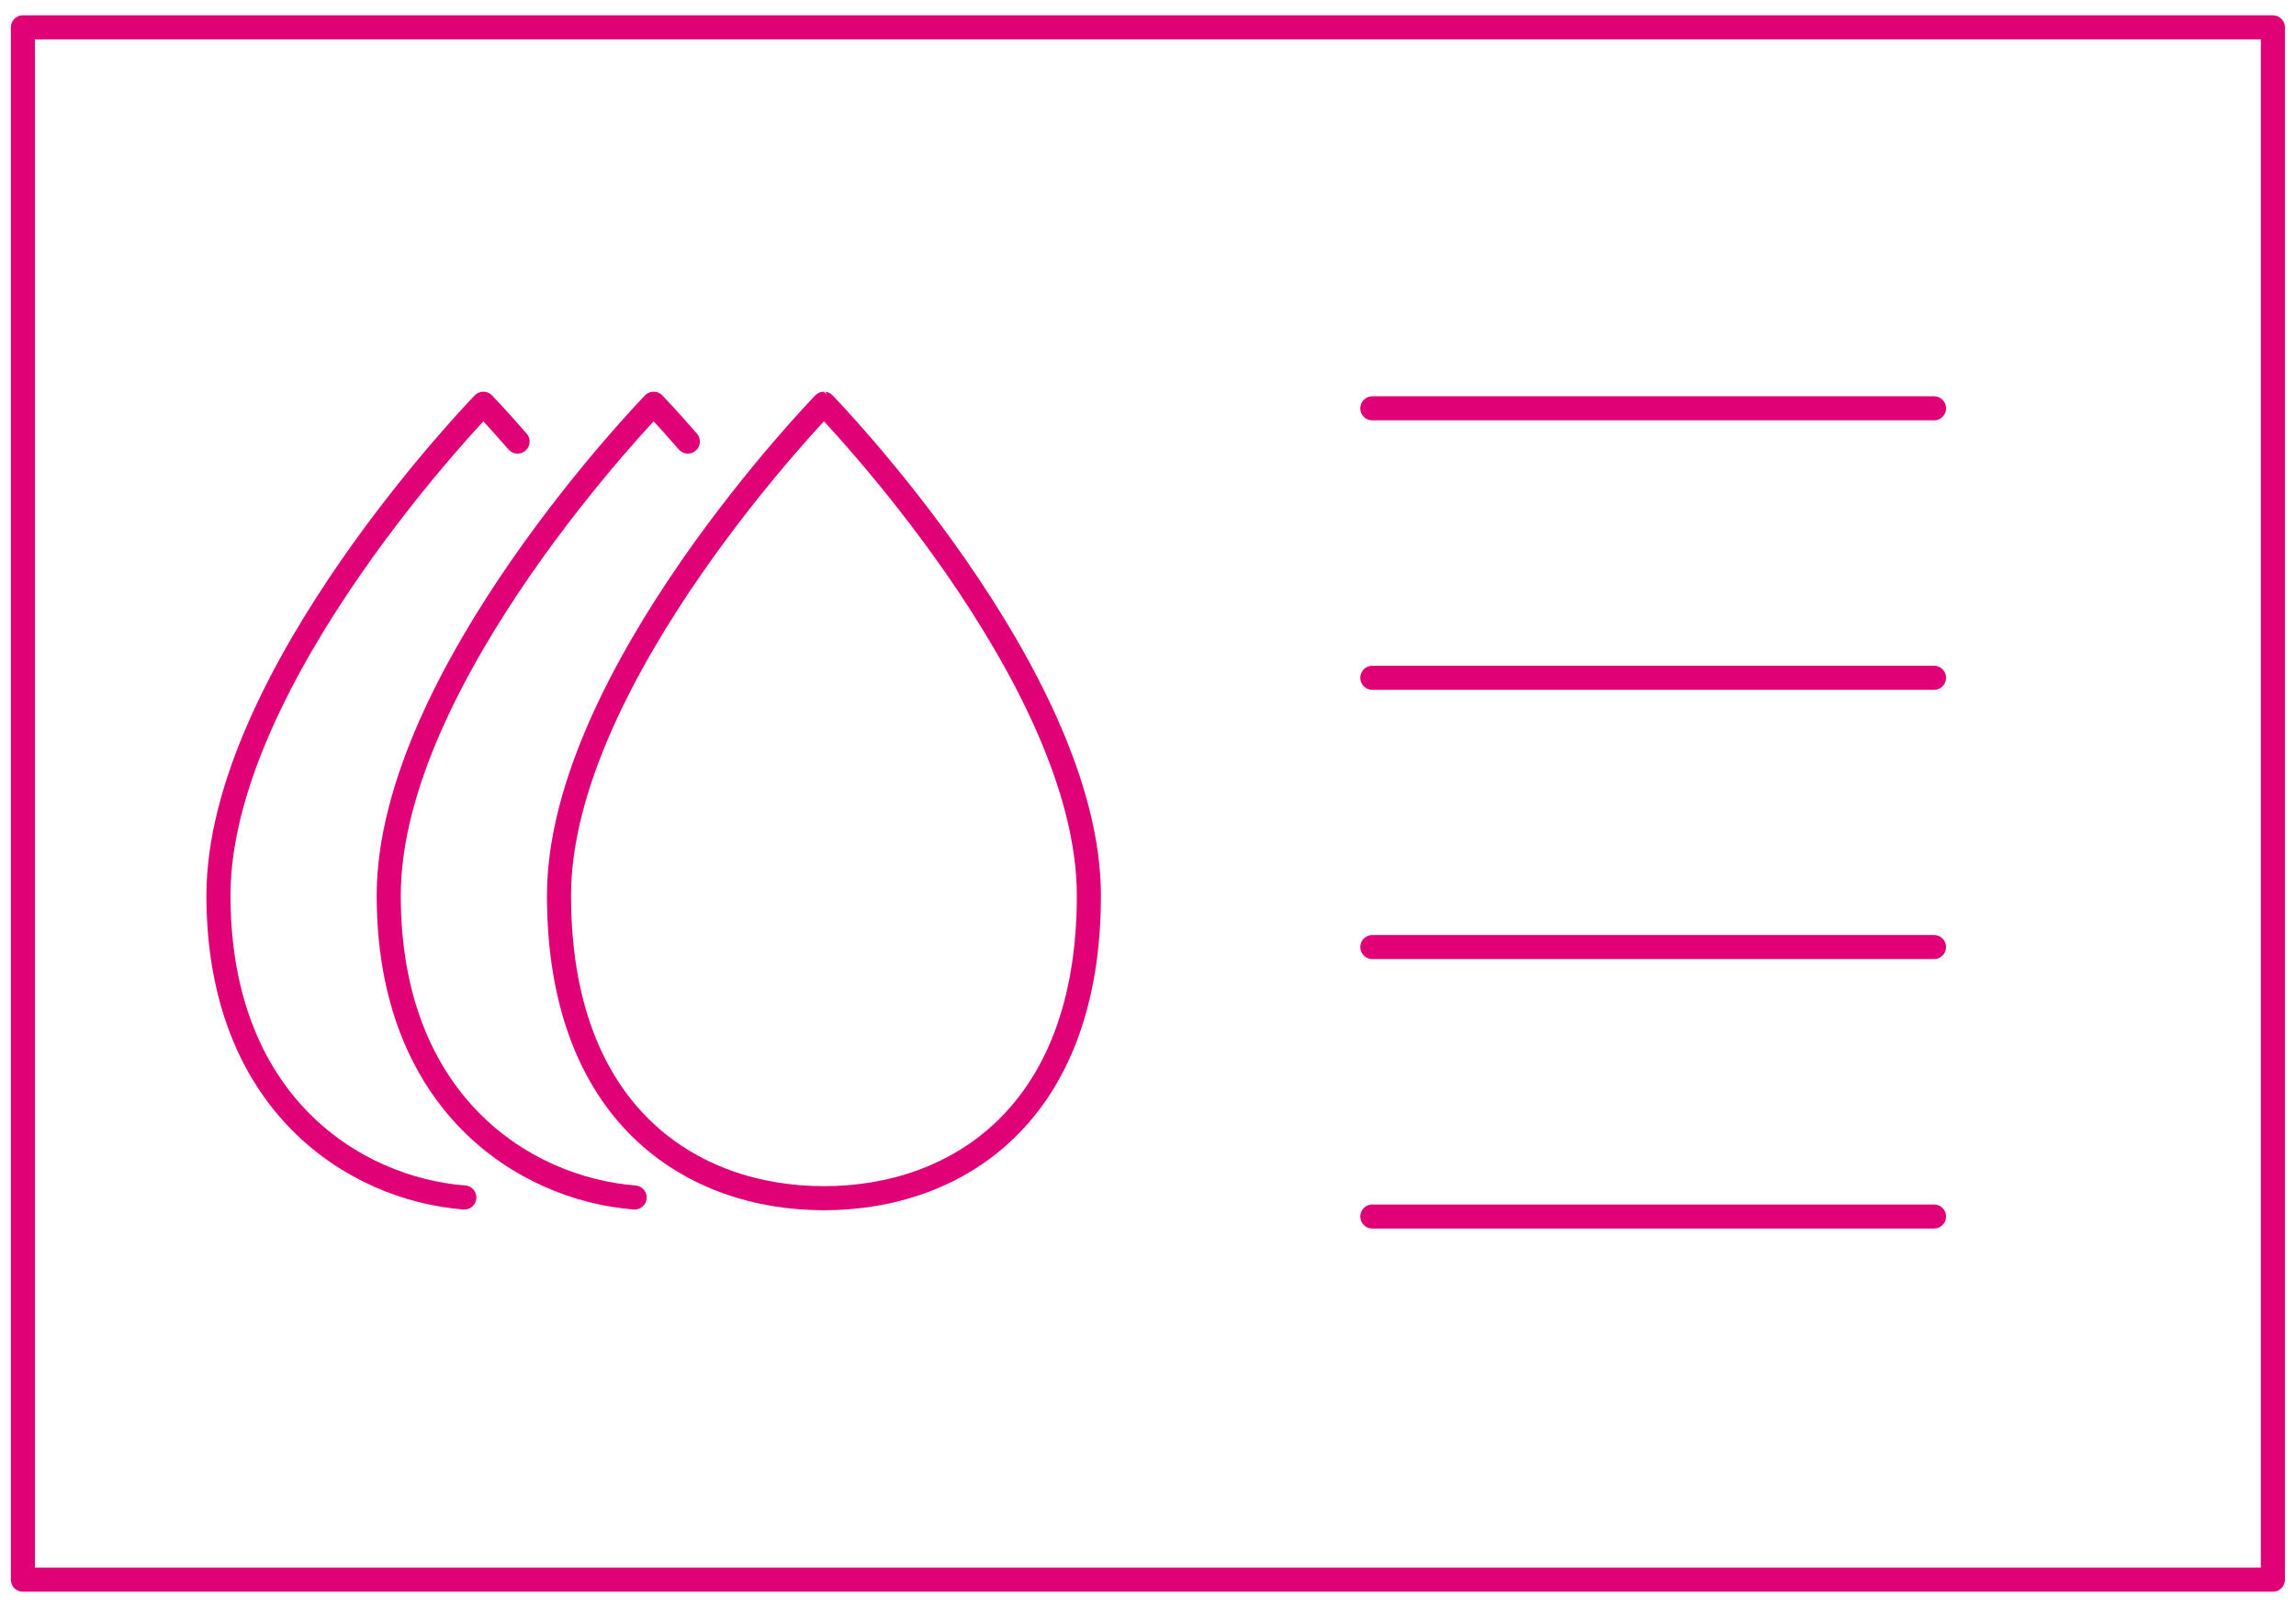
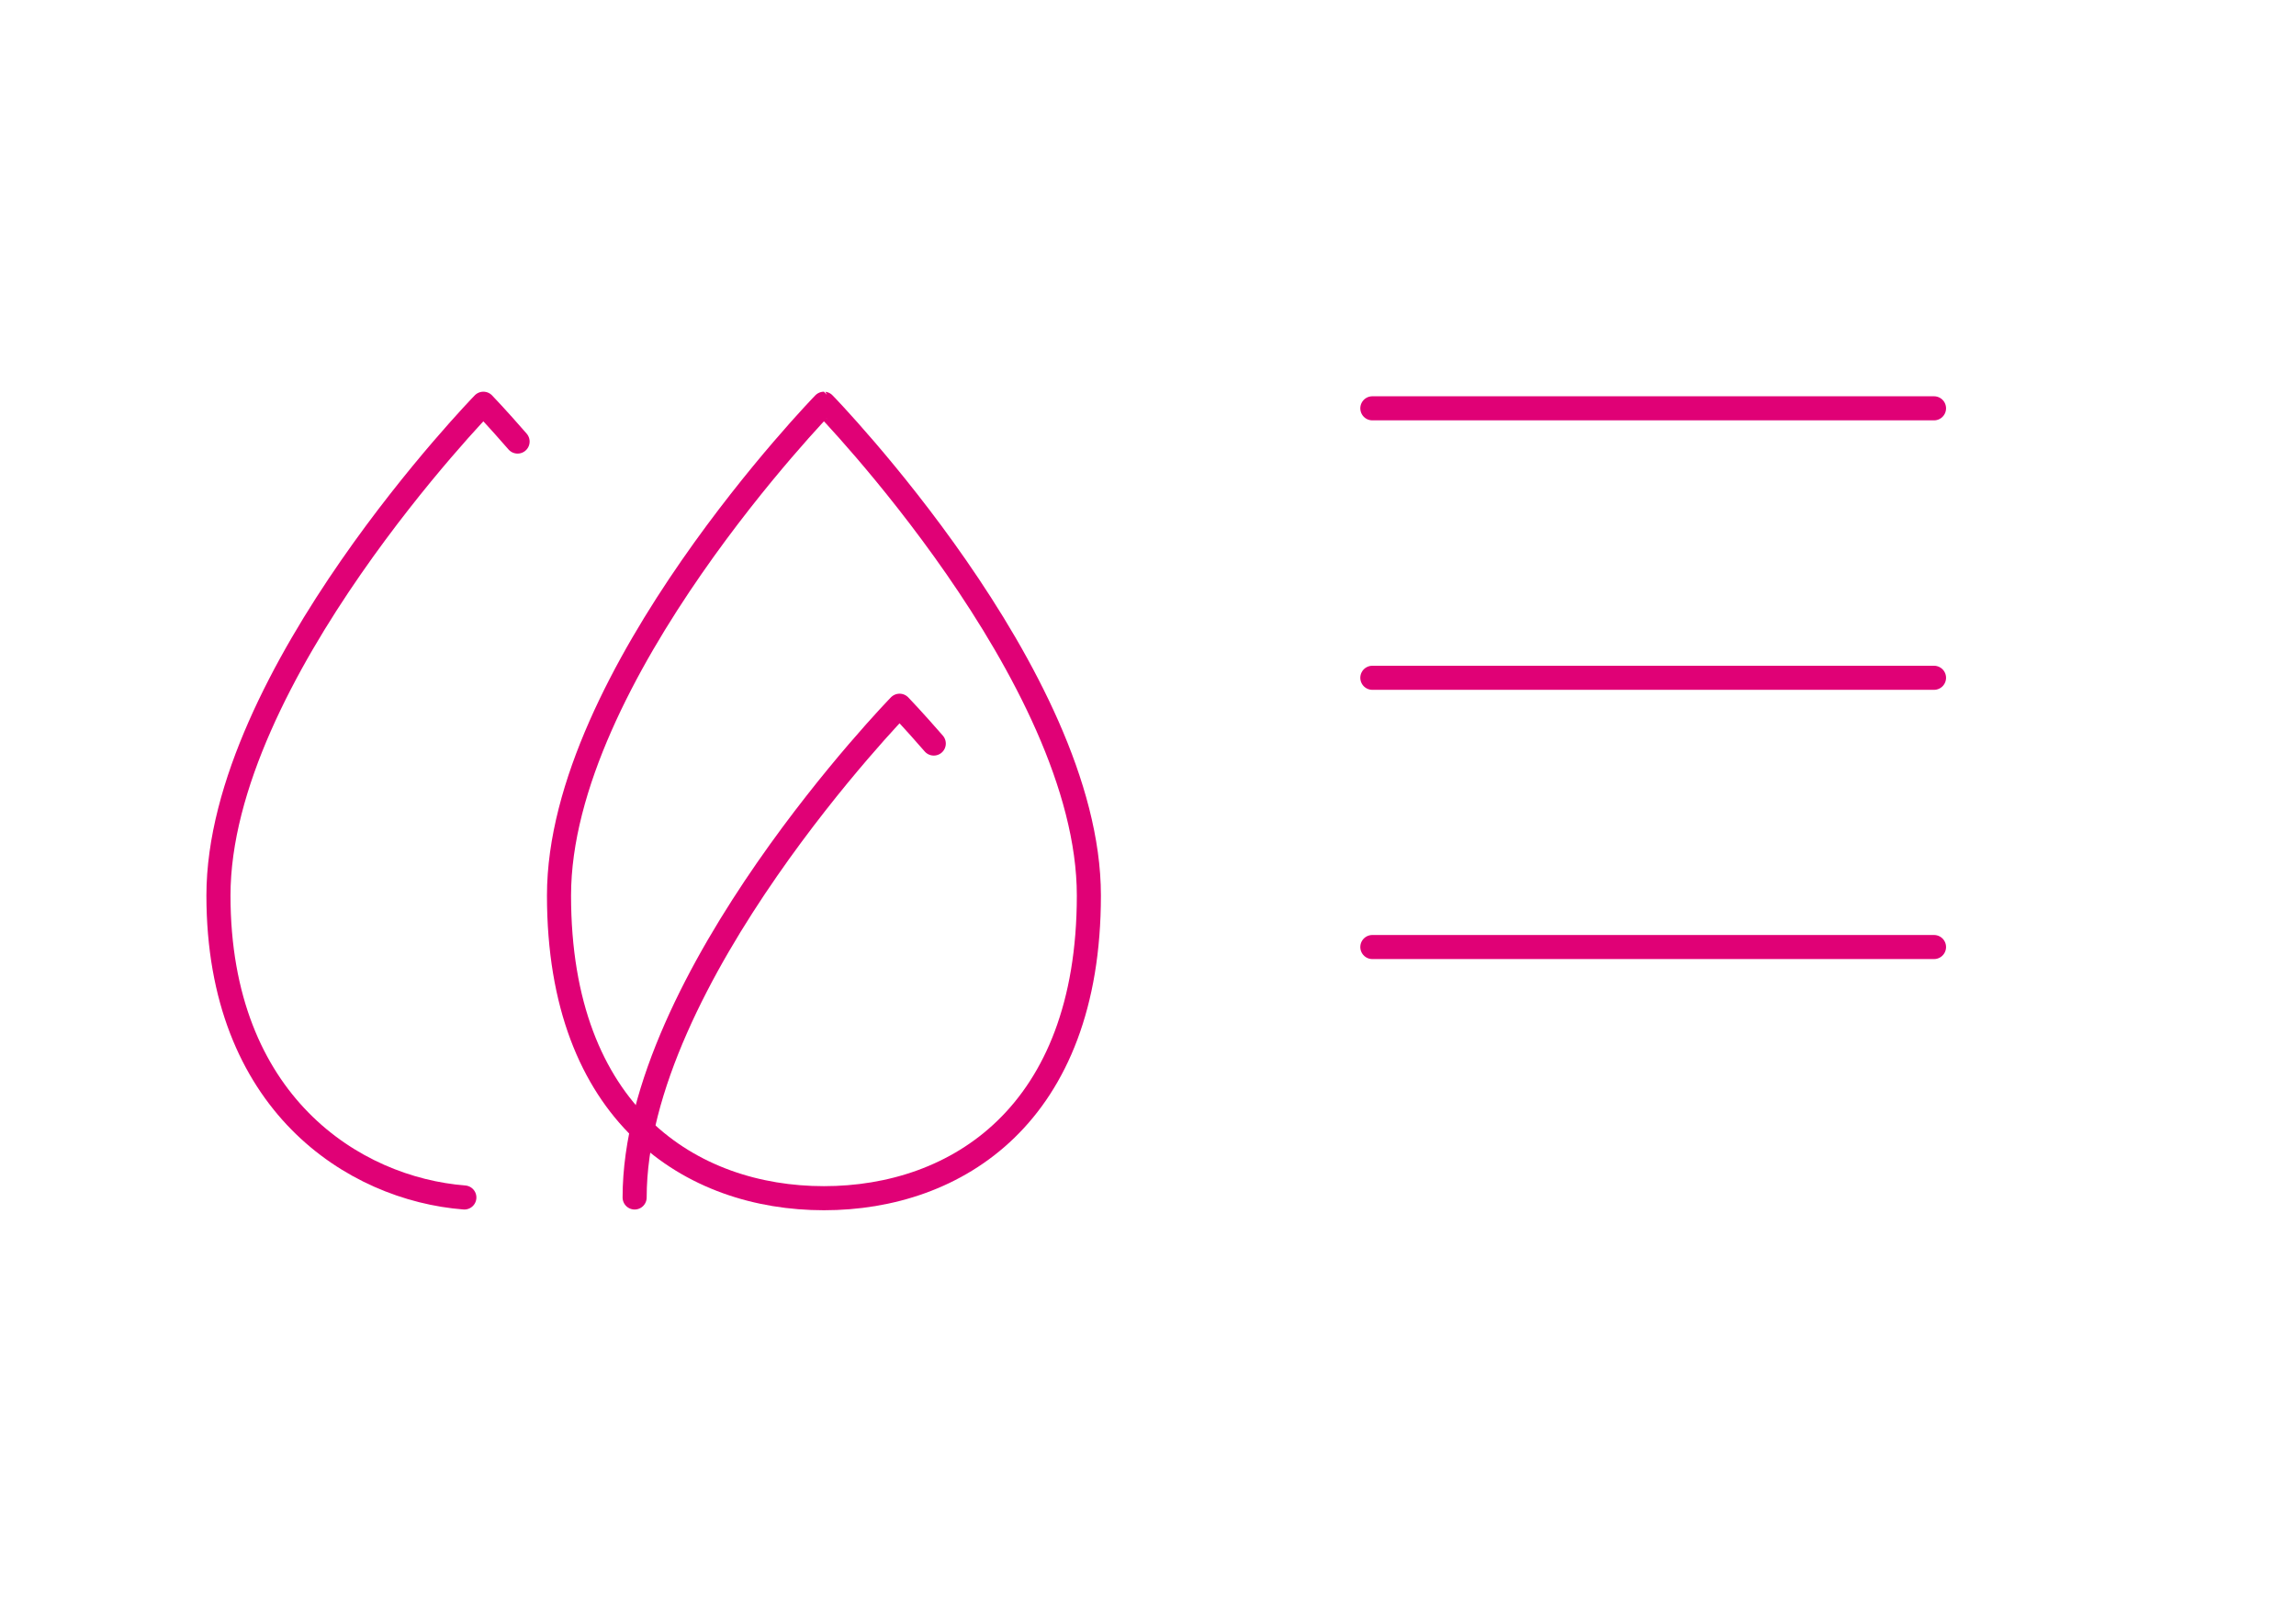
<svg xmlns="http://www.w3.org/2000/svg" width="50px" height="35px" id="f9179e5d-87fd-4c46-a8ed-30b520887958" data-name="Ebene 1" viewBox="0 0 95.33 66.36">
  <title>icon-produkt-metallschilder-bedruckt</title>
  <g>
-     <rect x="0.95" y="0.95" width="93.42" height="64.46" style="fill: none;stroke: #e00176;stroke-linecap: round;stroke-linejoin: round" />
    <g>
      <line x1="56.98" y1="16.77" x2="80.3" y2="16.77" style="fill: none;stroke: #e00176;stroke-linecap: round;stroke-linejoin: round" />
      <line x1="56.98" y1="27.96" x2="80.3" y2="27.96" style="fill: none;stroke: #e00176;stroke-linecap: round;stroke-linejoin: round" />
      <line x1="56.98" y1="39.14" x2="80.3" y2="39.14" style="fill: none;stroke: #e00176;stroke-linecap: round;stroke-linejoin: round" />
-       <line x1="56.98" y1="50.33" x2="80.3" y2="50.33" style="fill: none;stroke: #e00176;stroke-linecap: round;stroke-linejoin: round" />
    </g>
    <g>
      <path d="M45.21,37c0,9.11-5.5,12.57-11,12.57s-11-3.46-11-12.57,11-20.42,11-20.42S45.21,27.89,45.21,37Z" style="fill: none;stroke: #e00176;stroke-linecap: round;stroke-linejoin: round" />
-       <path d="M26.35,49.54C21.76,49.18,16.14,45.62,16.14,37c0-9.11,11-20.42,11-20.42s.56.58,1.42,1.57" style="fill: none;stroke: #e00176;stroke-linecap: round;stroke-linejoin: round" />
+       <path d="M26.35,49.54c0-9.11,11-20.42,11-20.42s.56.58,1.42,1.57" style="fill: none;stroke: #e00176;stroke-linecap: round;stroke-linejoin: round" />
      <path d="M19.28,49.54C14.69,49.18,9.07,45.62,9.07,37c0-9.11,11-20.42,11-20.42s.56.58,1.42,1.57" style="fill: none;stroke: #e00176;stroke-linecap: round;stroke-linejoin: round" />
    </g>
  </g>
</svg>